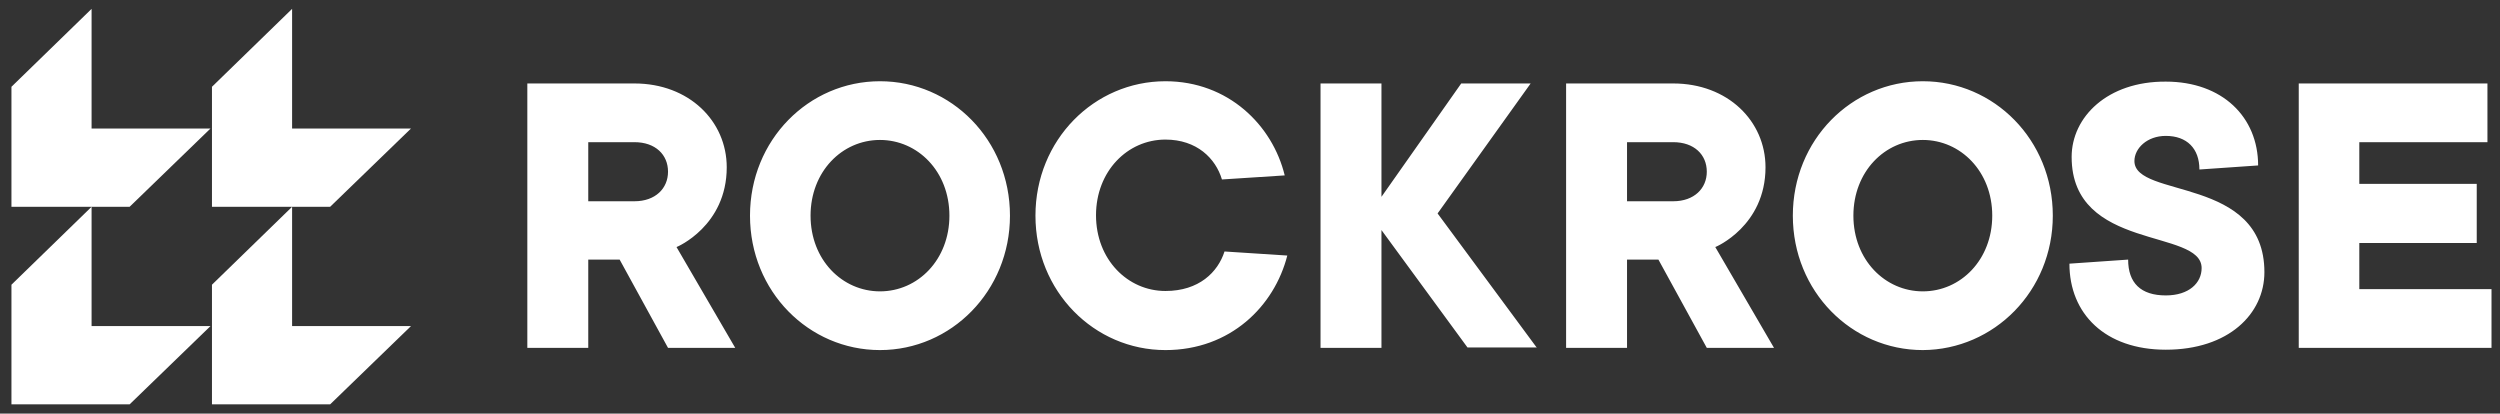
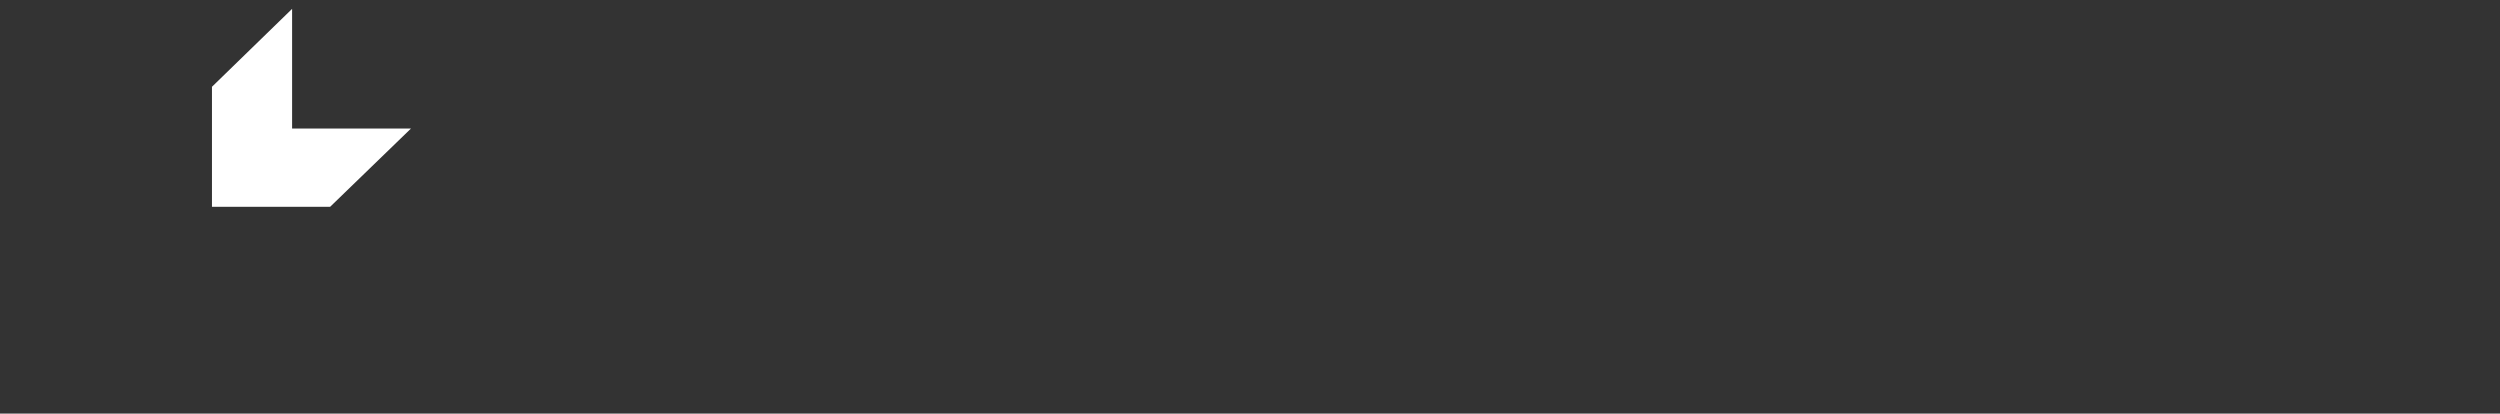
<svg xmlns="http://www.w3.org/2000/svg" version="1.1" id="Layer_1" x="0px" y="0px" viewBox="0 0 677 112" style="enable-background:new 0 0 677 112;" xml:space="preserve">
  <rect x="0" y="0" width="677" height="112" fill="#333333" stroke="none" />
  <style type="text/css">
	.st0{fill:#FFFFFF;}
</style>
-   <polygon class="st0" points="57.4,77.1 57.4,109.5 89.4,109.5 111.3,88.3 79.1,88.3 79.1,56 " />
-   <polygon class="st0" points="24.8,2.4 3.1,23.5 3.1,56 35.1,56 57,34.8 24.8,34.8 " />
  <polygon class="st0" points="79.1,2.4 57.4,23.5 57.4,56 89.4,56 111.3,34.8 79.1,34.8 " />
-   <polygon class="st0" points="3.1,77.1 3.1,109.5 35.1,109.5 57,88.3 24.8,88.3 24.8,56 " />
  <g>
-     <path class="st0" d="M622.4,94.2h52.3V78.3h-35.8V65.8h31.8V49.8h-31.8V38.5h34.7V22.6h-51.1V94.2z M561,42.5   c0,25.6,35.2,19.3,35.2,30.1c0,4-3.4,7.4-9.7,7.4c-6.8,0-10.2-3.4-10.2-9.7l-15.9,1.1c0,13.6,9.7,23.3,26.1,23.3   c17,0,26.7-9.7,26.7-21c0-26.1-35.2-19.9-35.2-30.1c0-3.4,3.4-6.8,8.5-6.8c5.7,0,9.1,3.4,9.1,9.1l15.9-1.1c0-13.1-9.7-22.7-25-22.7   C570.7,22,561,31.7,561,42.5 M555.9,58.4c0-20.5-15.9-36.4-35.2-36.4c-19.3,0-35.2,15.9-35.2,36.4c0,20.5,15.9,36.4,35.2,36.4   C540,94.7,555.9,78.8,555.9,58.4 M539.5,58.4c0,11.9-8.5,20.5-18.8,20.5c-10.2,0-18.8-8.5-18.8-20.5c0-11.9,8.5-20.5,18.8-20.5   C530.9,37.9,539.5,46.4,539.5,58.4 M440.6,54.4V38.5h12.5c5.7,0,9.1,3.4,9.1,8c0,4.5-3.4,8-9.1,8H440.6z M424.1,22.6v71.6h16.5   V70.3h8.5l13.1,23.9h18.2l-15.9-27.3c0.1,0,13.6-5.7,13.6-21.6c0-12.5-10.2-22.7-25-22.7H424.1z M416.2,94.2l-26.9-36.4l25.2-35.2   h-18.8l-21.6,30.7V22.6h-16.5v71.6h16.5V62.3l23.3,31.8H416.2z M315.6,78.8c-10.2,0-18.8-8.5-18.8-20.5c0-11.9,8.5-20.5,18.8-20.5   c8.5,0,13.6,5.1,15.3,10.8l17-1.1C344.6,33.9,332.6,22,315.6,22c-19.3,0-35.2,15.9-35.2,36.4c0,20.5,15.9,36.4,35.2,36.4   c17.6,0,29.5-11.9,33-25.6l-17-1.1C329.8,73.7,324.7,78.8,315.6,78.8 M273.5,58.4c0-20.5-15.9-36.4-35.2-36.4s-35.2,15.9-35.2,36.4   c0,20.5,15.9,36.4,35.2,36.4S273.5,78.8,273.5,58.4 M257.1,58.4c0,11.9-8.5,20.5-18.8,20.5c-10.2,0-18.8-8.5-18.8-20.5   c0-11.9,8.5-20.5,18.8-20.5C248.5,37.9,257.1,46.4,257.1,58.4 M159.3,54.4V38.5h12.5c5.7,0,9.1,3.4,9.1,8c0,4.5-3.4,8-9.1,8H159.3z    M142.8,22.6v71.6h16.5V70.3h8.5l13.1,23.9h18.2l-15.9-27.3c0.1,0,13.6-5.7,13.6-21.6c0-12.5-10.2-22.7-25-22.7H142.8z" />
-   </g>
+     </g>
</svg>